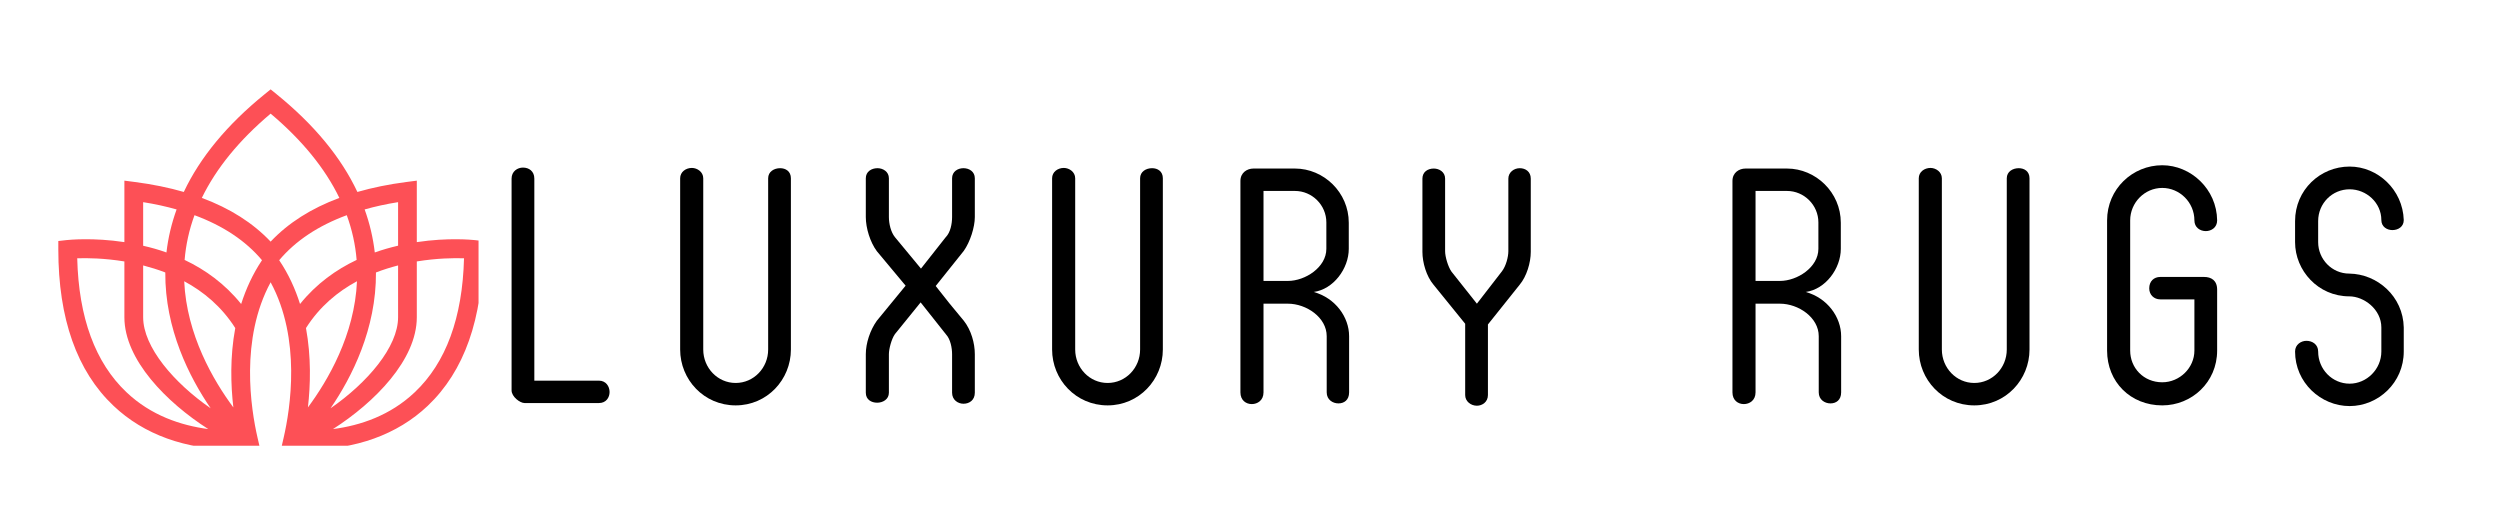
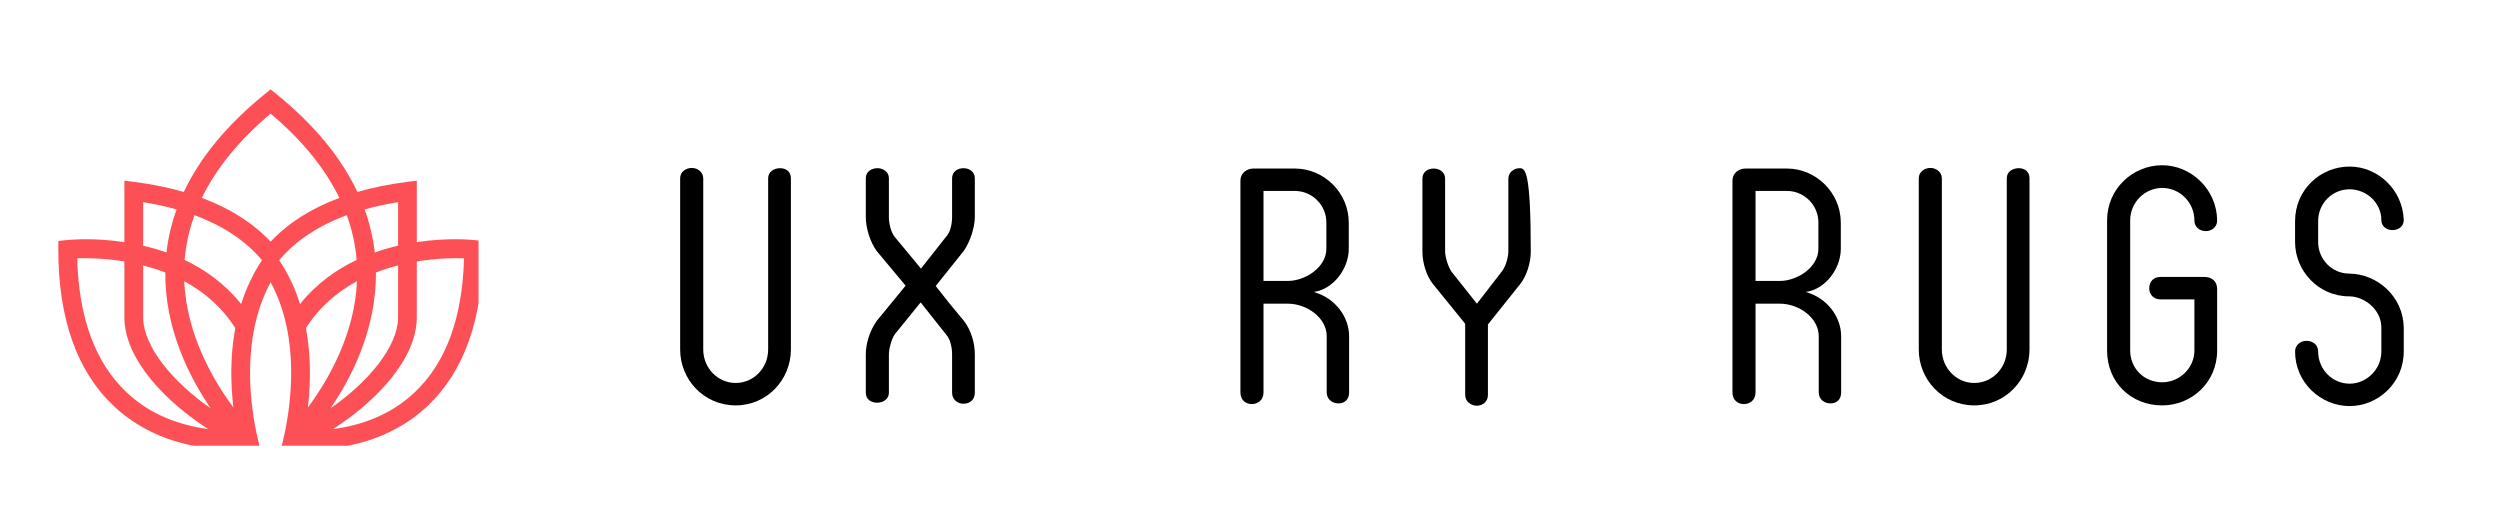
<svg xmlns="http://www.w3.org/2000/svg" width="190" zoomAndPan="magnify" viewBox="0 0 142.5 30" height="40" preserveAspectRatio="xMidYMid meet" version="1.0">
  <defs>
    <g />
    <clipPath id="e50860d5cc">
      <path d="M 3.324 5.082 L 27.277 5.082 L 27.277 25.406 L 3.324 25.406 Z M 3.324 5.082 " clip-rule="nonzero" />
    </clipPath>
    <clipPath id="5621f7cc0e">
      <path d="M 27.523 14.219 L 27.523 13.738 L 27.047 13.684 C 26.918 13.672 25.543 13.531 23.758 13.801 L 23.758 10.297 L 23.156 10.375 C 22.156 10.504 21.23 10.695 20.371 10.941 C 19.441 8.965 17.902 7.102 15.762 5.367 L 15.426 5.094 L 15.09 5.367 C 12.949 7.102 11.41 8.965 10.477 10.941 C 9.621 10.695 8.695 10.504 7.695 10.375 L 7.09 10.297 L 7.09 13.801 C 5.309 13.531 3.93 13.672 3.801 13.684 L 3.324 13.738 L 3.324 14.219 C 3.324 18.16 4.383 21.16 6.477 23.137 C 8.203 24.773 10.586 25.629 13.391 25.629 C 13.613 25.629 13.836 25.621 14.066 25.609 L 14.832 25.609 L 14.68 24.949 C 14.301 23.305 13.672 19.328 15.426 16.09 C 17.18 19.328 16.547 23.305 16.168 24.949 L 16.016 25.609 L 16.785 25.609 C 17.012 25.621 17.238 25.629 17.457 25.629 C 20.266 25.629 22.645 24.773 24.375 23.137 C 26.465 21.16 27.523 18.16 27.523 14.219 Z M 22.691 11.523 L 22.691 14.004 C 22.258 14.105 21.809 14.23 21.363 14.391 C 21.266 13.559 21.074 12.738 20.785 11.938 C 21.383 11.77 22.016 11.629 22.691 11.523 Z M 8.16 11.523 C 8.836 11.629 9.469 11.77 10.066 11.938 C 9.777 12.738 9.582 13.559 9.488 14.391 C 9.039 14.23 8.594 14.105 8.16 14.008 Z M 7.211 22.359 C 5.43 20.676 4.484 18.105 4.402 14.723 C 4.957 14.703 5.941 14.715 7.09 14.902 L 7.09 18.082 C 7.09 20.512 9.5 22.941 11.871 24.457 C 10.305 24.25 8.602 23.68 7.211 22.359 Z M 8.16 18.082 L 8.16 15.129 C 8.574 15.238 9 15.367 9.422 15.531 C 9.398 18.746 10.789 21.492 12.008 23.273 C 9.914 21.824 8.16 19.781 8.16 18.082 Z M 13.301 23.223 C 12.164 21.691 10.637 19.086 10.5 16.031 C 11.598 16.621 12.629 17.473 13.41 18.699 C 13.105 20.34 13.152 21.938 13.301 23.223 Z M 13.746 17.328 C 12.816 16.172 11.688 15.367 10.523 14.816 C 10.594 13.949 10.781 13.102 11.086 12.266 C 12.715 12.867 14.004 13.723 14.934 14.832 C 14.402 15.625 14.02 16.473 13.746 17.328 Z M 15.426 13.773 C 14.418 12.707 13.109 11.875 11.504 11.281 C 12.324 9.594 13.633 7.988 15.426 6.477 C 17.219 7.988 18.527 9.594 19.344 11.281 C 17.742 11.875 16.43 12.707 15.426 13.773 Z M 15.914 14.832 C 16.848 13.723 18.137 12.867 19.766 12.266 C 20.07 13.102 20.258 13.949 20.328 14.816 C 19.164 15.367 18.031 16.172 17.102 17.328 C 16.832 16.473 16.449 15.625 15.914 14.832 Z M 17.441 18.699 C 18.219 17.473 19.25 16.621 20.348 16.031 C 20.215 19.086 18.688 21.691 17.551 23.223 C 17.699 21.938 17.742 20.34 17.441 18.699 Z M 21.43 15.531 C 21.852 15.367 22.273 15.238 22.691 15.129 L 22.691 18.082 C 22.691 19.781 20.934 21.824 18.84 23.273 C 20.062 21.492 21.449 18.746 21.43 15.531 Z M 23.641 22.359 C 22.246 23.68 20.547 24.254 18.98 24.457 C 21.352 22.941 23.758 20.512 23.758 18.082 L 23.758 14.902 C 24.906 14.715 25.895 14.703 26.449 14.723 C 26.363 18.105 25.422 20.676 23.641 22.359 Z M 23.641 22.359 " clip-rule="nonzero" />
    </clipPath>
  </defs>
  <g fill="#000000" fill-opacity="1">
    <g transform="translate(29.16, 22.974)">
      <g>
-         <path d="M 0.742 0 L 4.977 0 C 5.395 0 5.586 -0.324 5.586 -0.629 C 5.586 -0.953 5.375 -1.277 4.977 -1.277 L 1.297 -1.277 L 1.297 -12.793 C 1.297 -13.215 0.992 -13.422 0.648 -13.422 C 0.344 -13.422 0 -13.215 0 -12.793 L 0 -0.723 C 0 -0.363 0.477 0 0.742 0 Z M 0.742 0 " />
-       </g>
+         </g>
    </g>
  </g>
  <g fill="#000000" fill-opacity="1">
    <g transform="translate(38.769, 22.974)">
      <g>
        <path d="M 3.164 0.133 C 4.957 0.133 6.312 -1.336 6.312 -3.051 L 6.312 -12.812 C 6.312 -13.215 6.008 -13.387 5.699 -13.387 C 5.359 -13.387 5.016 -13.195 5.016 -12.812 L 5.016 -3.051 C 5.016 -2.004 4.195 -1.145 3.164 -1.145 C 2.137 -1.145 1.316 -2.004 1.316 -3.051 L 1.316 -12.812 C 1.316 -13.176 0.973 -13.402 0.668 -13.402 C 0.324 -13.402 0 -13.176 0 -12.812 L 0 -3.051 C 0 -1.336 1.355 0.133 3.164 0.133 Z M 3.164 0.133 " />
      </g>
    </g>
  </g>
  <g fill="#000000" fill-opacity="1">
    <g transform="translate(49.503, 22.974)">
      <g>
        <path d="M -0.152 -12.812 L -0.152 -10.602 C -0.152 -9.973 0.094 -9.172 0.477 -8.656 L 2.117 -6.691 L 0.477 -4.691 C 0.094 -4.156 -0.152 -3.414 -0.152 -2.785 L -0.152 -0.59 C -0.152 -0.191 0.172 -0.02 0.496 -0.02 C 0.82 -0.02 1.164 -0.211 1.164 -0.59 L 1.164 -2.785 C 1.164 -3.09 1.316 -3.66 1.508 -3.93 L 2.973 -5.738 L 4.422 -3.91 C 4.672 -3.641 4.766 -3.145 4.766 -2.785 L 4.766 -0.59 C 4.766 -0.172 5.109 0.039 5.414 0.039 C 5.758 0.039 6.062 -0.172 6.062 -0.59 L 6.062 -2.785 C 6.062 -3.414 5.855 -4.156 5.434 -4.691 C 4.883 -5.34 4.348 -6.008 3.832 -6.672 L 5.434 -8.676 C 5.797 -9.191 6.062 -10.027 6.062 -10.602 L 6.062 -12.812 C 6.062 -13.195 5.738 -13.387 5.414 -13.387 C 5.09 -13.387 4.766 -13.195 4.766 -12.812 L 4.766 -10.602 C 4.766 -10.219 4.672 -9.723 4.406 -9.457 L 2.992 -7.664 L 1.508 -9.457 C 1.277 -9.742 1.164 -10.219 1.164 -10.602 L 1.164 -12.812 C 1.164 -13.195 0.82 -13.387 0.516 -13.387 C 0.172 -13.387 -0.152 -13.195 -0.152 -12.812 Z M -0.152 -12.812 " />
      </g>
    </g>
  </g>
  <g fill="#000000" fill-opacity="1">
    <g transform="translate(59.97, 22.974)">
      <g>
-         <path d="M 3.164 0.133 C 4.957 0.133 6.312 -1.336 6.312 -3.051 L 6.312 -12.812 C 6.312 -13.215 6.008 -13.387 5.699 -13.387 C 5.359 -13.387 5.016 -13.195 5.016 -12.812 L 5.016 -3.051 C 5.016 -2.004 4.195 -1.145 3.164 -1.145 C 2.137 -1.145 1.316 -2.004 1.316 -3.051 L 1.316 -12.812 C 1.316 -13.176 0.973 -13.402 0.668 -13.402 C 0.324 -13.402 0 -13.176 0 -12.812 L 0 -3.051 C 0 -1.336 1.355 0.133 3.164 0.133 Z M 3.164 0.133 " />
-       </g>
+         </g>
    </g>
  </g>
  <g fill="#000000" fill-opacity="1">
    <g transform="translate(70.704, 22.974)">
      <g>
        <path d="M 0 -12.66 L 0 -0.609 C 0 -0.152 0.324 0.059 0.648 0.059 C 0.973 0.059 1.316 -0.152 1.316 -0.609 L 1.316 -5.664 L 2.707 -5.664 C 3.758 -5.664 4.918 -4.883 4.918 -3.812 L 4.918 -0.609 C 4.918 -0.191 5.262 0.02 5.586 0.02 C 5.91 0.02 6.195 -0.172 6.195 -0.609 L 6.195 -3.812 C 6.195 -4.898 5.414 -5.988 4.176 -6.332 C 5.301 -6.484 6.176 -7.664 6.176 -8.789 L 6.176 -10.277 C 6.176 -12.012 4.746 -13.367 3.109 -13.367 L 0.742 -13.367 C 0.383 -13.367 0 -13.137 0 -12.66 Z M 2.707 -6.961 L 1.316 -6.961 L 1.316 -12.09 L 3.109 -12.09 C 4.082 -12.09 4.898 -11.289 4.898 -10.297 L 4.898 -8.789 C 4.898 -7.742 3.699 -6.961 2.707 -6.961 Z M 2.707 -6.961 " />
      </g>
    </g>
  </g>
  <g fill="#000000" fill-opacity="1">
    <g transform="translate(81.324, 22.974)">
      <g>
-         <path d="M 2.191 -4.52 L 2.191 -0.457 C 2.191 -0.094 2.516 0.152 2.859 0.152 C 3.164 0.152 3.488 -0.059 3.488 -0.457 L 3.488 -4.48 L 5.301 -6.75 C 5.699 -7.227 5.93 -8.008 5.93 -8.617 L 5.93 -12.793 C 5.93 -13.195 5.625 -13.387 5.301 -13.387 C 4.977 -13.387 4.652 -13.156 4.652 -12.793 L 4.652 -8.656 C 4.652 -8.332 4.52 -7.816 4.289 -7.512 L 2.859 -5.664 L 1.41 -7.492 C 1.219 -7.762 1.047 -8.332 1.047 -8.656 L 1.047 -12.793 C 1.047 -13.176 0.707 -13.367 0.402 -13.367 C 0.059 -13.367 -0.246 -13.176 -0.246 -12.793 L -0.246 -8.617 C -0.246 -8.008 -0.02 -7.227 0.383 -6.75 Z M 2.191 -4.52 " />
+         <path d="M 2.191 -4.52 L 2.191 -0.457 C 2.191 -0.094 2.516 0.152 2.859 0.152 C 3.164 0.152 3.488 -0.059 3.488 -0.457 L 3.488 -4.48 L 5.301 -6.75 C 5.699 -7.227 5.93 -8.008 5.93 -8.617 C 5.93 -13.195 5.625 -13.387 5.301 -13.387 C 4.977 -13.387 4.652 -13.156 4.652 -12.793 L 4.652 -8.656 C 4.652 -8.332 4.52 -7.816 4.289 -7.512 L 2.859 -5.664 L 1.41 -7.492 C 1.219 -7.762 1.047 -8.332 1.047 -8.656 L 1.047 -12.793 C 1.047 -13.176 0.707 -13.367 0.402 -13.367 C 0.059 -13.367 -0.246 -13.176 -0.246 -12.793 L -0.246 -8.617 C -0.246 -8.008 -0.02 -7.227 0.383 -6.75 Z M 2.191 -4.52 " />
      </g>
    </g>
  </g>
  <g fill="#000000" fill-opacity="1">
    <g transform="translate(91.448, 22.974)">
      <g />
    </g>
  </g>
  <g fill="#000000" fill-opacity="1">
    <g transform="translate(98.75, 22.974)">
      <g>
        <path d="M 0 -12.66 L 0 -0.609 C 0 -0.152 0.324 0.059 0.648 0.059 C 0.973 0.059 1.316 -0.152 1.316 -0.609 L 1.316 -5.664 L 2.707 -5.664 C 3.758 -5.664 4.918 -4.883 4.918 -3.812 L 4.918 -0.609 C 4.918 -0.191 5.262 0.02 5.586 0.02 C 5.91 0.02 6.195 -0.172 6.195 -0.609 L 6.195 -3.812 C 6.195 -4.898 5.414 -5.988 4.176 -6.332 C 5.301 -6.484 6.176 -7.664 6.176 -8.789 L 6.176 -10.277 C 6.176 -12.012 4.746 -13.367 3.109 -13.367 L 0.742 -13.367 C 0.383 -13.367 0 -13.137 0 -12.66 Z M 2.707 -6.961 L 1.316 -6.961 L 1.316 -12.09 L 3.109 -12.09 C 4.082 -12.09 4.898 -11.289 4.898 -10.297 L 4.898 -8.789 C 4.898 -7.742 3.699 -6.961 2.707 -6.961 Z M 2.707 -6.961 " />
      </g>
    </g>
  </g>
  <g fill="#000000" fill-opacity="1">
    <g transform="translate(109.37, 22.974)">
      <g>
        <path d="M 3.164 0.133 C 4.957 0.133 6.312 -1.336 6.312 -3.051 L 6.312 -12.812 C 6.312 -13.215 6.008 -13.387 5.699 -13.387 C 5.359 -13.387 5.016 -13.195 5.016 -12.812 L 5.016 -3.051 C 5.016 -2.004 4.195 -1.145 3.164 -1.145 C 2.137 -1.145 1.316 -2.004 1.316 -3.051 L 1.316 -12.812 C 1.316 -13.176 0.973 -13.402 0.668 -13.402 C 0.324 -13.402 0 -13.176 0 -12.812 L 0 -3.051 C 0 -1.336 1.355 0.133 3.164 0.133 Z M 3.164 0.133 " />
      </g>
    </g>
  </g>
  <g fill="#000000" fill-opacity="1">
    <g transform="translate(120.104, 22.974)">
      <g>
        <path d="M 2.402 -6.539 C 2.402 -6.176 2.668 -5.91 3.031 -5.91 L 4.977 -5.91 L 4.977 -2.992 C 4.977 -2.004 4.137 -1.184 3.145 -1.184 C 2.078 -1.184 1.316 -2.004 1.316 -2.992 L 1.316 -10.41 C 1.316 -11.422 2.137 -12.262 3.145 -12.262 C 4.137 -12.262 4.977 -11.441 4.977 -10.41 C 4.977 -10.012 5.301 -9.801 5.625 -9.801 C 5.949 -9.801 6.273 -10.012 6.273 -10.41 C 6.254 -12.203 4.766 -13.555 3.145 -13.555 C 1.449 -13.555 0 -12.203 0 -10.41 L 0 -2.992 C 0 -1.203 1.336 0.133 3.145 0.133 C 4.824 0.133 6.273 -1.184 6.273 -2.992 L 6.273 -6.465 C 6.273 -6.996 5.93 -7.188 5.531 -7.188 L 3.031 -7.188 C 2.668 -7.188 2.402 -6.941 2.402 -6.539 Z M 2.402 -6.539 " />
      </g>
    </g>
  </g>
  <g fill="#000000" fill-opacity="1">
    <g transform="translate(130.819, 22.974)">
      <g>
        <path d="M 0 -10.371 L 0 -9.172 C 0 -7.551 1.316 -6.082 3.09 -6.082 C 3.93 -6.082 4.918 -5.34 4.918 -4.309 L 4.918 -2.938 C 4.918 -1.926 4.082 -1.105 3.109 -1.105 C 2.117 -1.105 1.316 -1.926 1.316 -2.938 C 1.316 -3.336 0.992 -3.547 0.648 -3.547 C 0.344 -3.547 0 -3.336 0 -2.938 C 0 -1.164 1.469 0.172 3.109 0.172 C 4.746 0.172 6.195 -1.164 6.195 -2.938 L 6.195 -4.309 C 6.16 -6.082 4.691 -7.359 3.09 -7.379 C 2.098 -7.379 1.316 -8.199 1.316 -9.172 L 1.316 -10.371 C 1.316 -11.383 2.117 -12.184 3.109 -12.184 C 4.062 -12.184 4.918 -11.422 4.918 -10.43 C 4.918 -10.047 5.242 -9.859 5.547 -9.859 C 5.871 -9.859 6.195 -10.047 6.195 -10.43 C 6.141 -12.164 4.711 -13.48 3.109 -13.48 C 1.43 -13.48 0 -12.145 0 -10.371 Z M 0 -10.371 " />
      </g>
    </g>
  </g>
  <g clip-path="url(#e50860d5cc)">
    <g clip-path="url(#5621f7cc0e)">
      <path fill="#fd5056" d="M 3.324 5.094 L 3.324 25.406 L 27.277 25.406 L 27.277 5.094 Z M 3.324 5.094 " fill-opacity="1" fill-rule="nonzero" />
    </g>
  </g>
</svg>